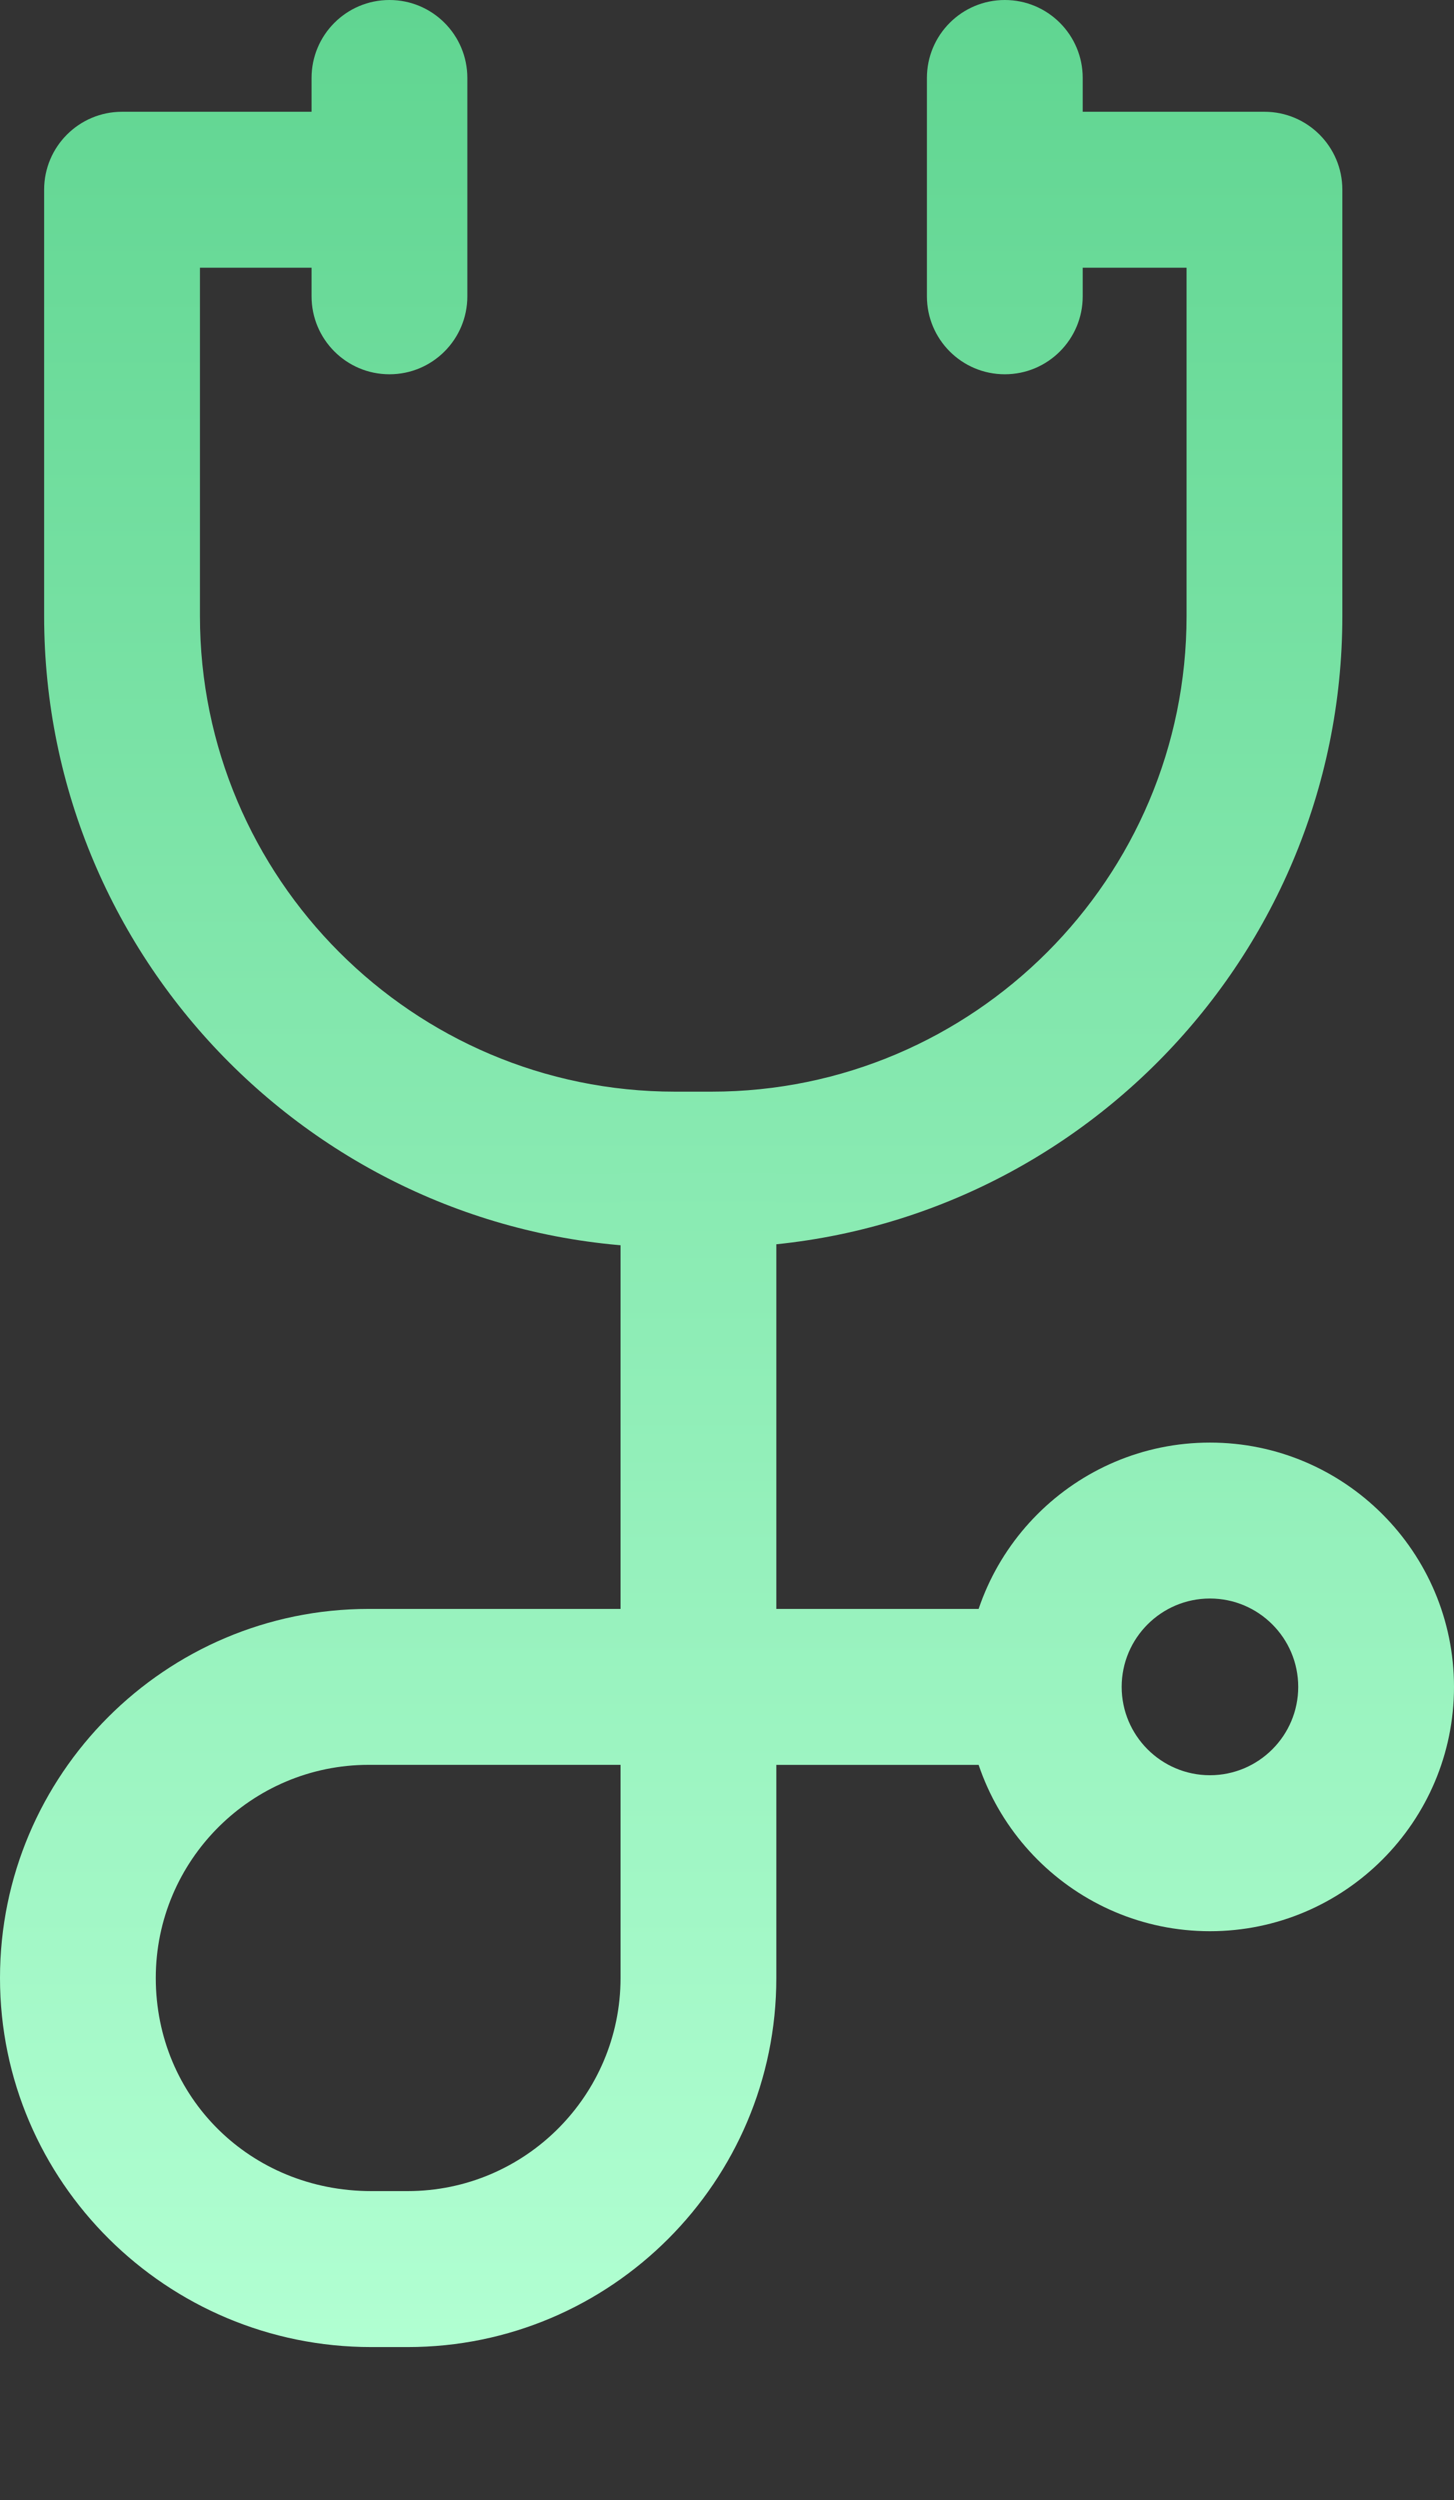
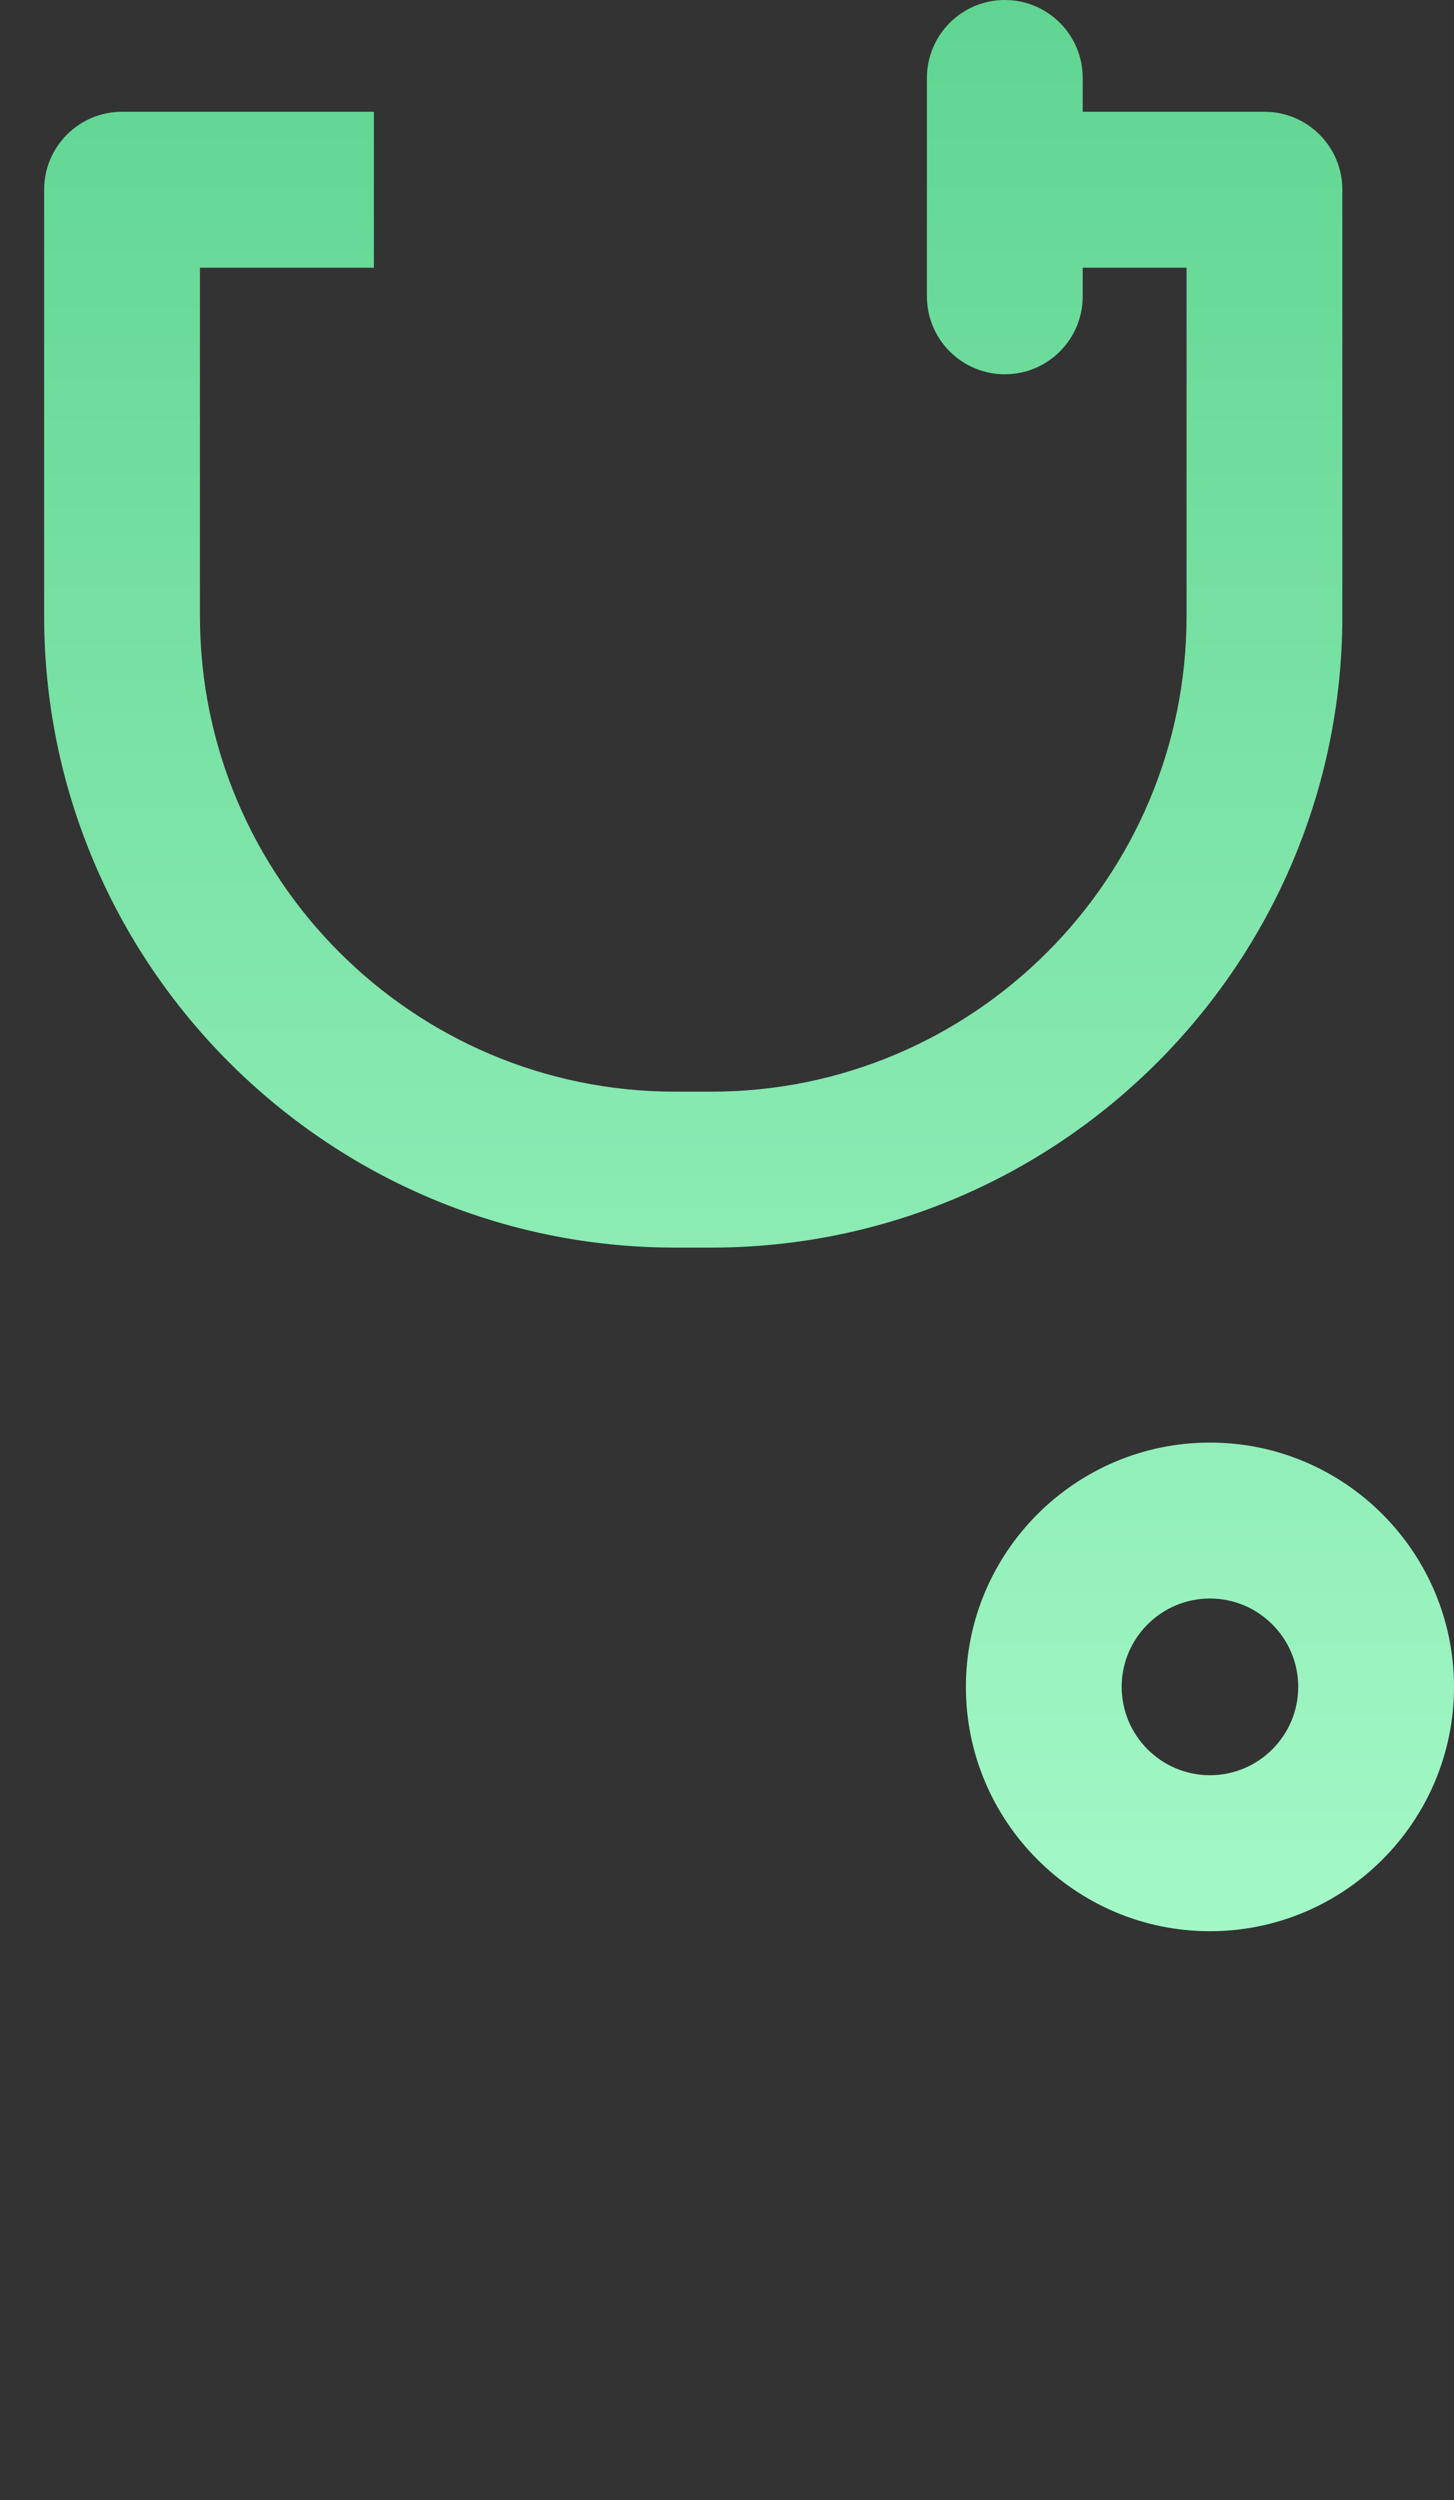
<svg xmlns="http://www.w3.org/2000/svg" width="57" height="98" viewBox="0 0 57 98" fill="none">
  <rect x="0" y="0" width="57" height="98" fill="#333333" stroke="none" />
  <g id="Frame 2984">
    <g id="Vector">
      <path d="M49.57 4.381H39.696V10.494H46.516V24.146C46.516 34.427 38.159 42.791 27.889 42.791H26.464C16.193 42.791 7.838 34.426 7.838 24.146V10.494H14.657V4.381H4.784C3.097 4.381 1.73 5.749 1.73 7.437V24.146C1.73 37.797 12.826 48.903 26.464 48.903H27.889C41.528 48.903 52.623 37.797 52.623 24.146V7.437C52.623 5.749 51.256 4.381 49.57 4.381Z" fill="url(#paint0_linear_234_6537)" />
      <path d="M39.391 0C37.705 0 36.337 1.368 36.337 3.056V11.615C36.337 13.303 37.705 14.671 39.391 14.671C41.078 14.671 42.445 13.303 42.445 11.615V3.056C42.445 1.368 41.078 0 39.391 0Z" fill="url(#paint1_linear_234_6537)" />
-       <path d="M15.268 0C13.581 0 12.214 1.368 12.214 3.056V11.615C12.214 13.303 13.581 14.671 15.268 14.671C16.954 14.671 18.321 13.303 18.321 11.615V3.056C18.321 1.368 16.954 0 15.268 0Z" fill="url(#paint2_linear_234_6537)" />
-       <path d="M30.434 63.066V45.746H24.327V63.066H14.454C6.484 63.066 0 69.556 0 77.533C0 85.51 6.53 92 14.555 92H15.98C23.95 92 30.434 85.51 30.434 77.533V69.18H40.816V63.066H30.434ZM24.327 77.532C24.327 82.138 20.582 85.886 15.98 85.886H14.555C9.818 85.886 6.107 82.217 6.107 77.532C6.107 72.926 9.852 69.178 14.454 69.178H24.327V77.532Z" fill="url(#paint3_linear_234_6537)" />
      <path d="M47.432 56.546C42.158 56.546 37.865 60.841 37.865 66.123C37.865 71.402 42.157 75.699 47.432 75.699C52.708 75.699 57 71.402 57 66.123C57 60.842 52.709 56.546 47.432 56.546ZM47.432 69.585C45.525 69.585 43.972 68.031 43.972 66.122C43.972 64.212 45.525 62.658 47.432 62.658C49.341 62.658 50.893 64.212 50.893 66.122C50.893 68.031 49.341 69.585 47.432 69.585Z" fill="url(#paint4_linear_234_6537)" />
    </g>
  </g>
  <defs>
    <linearGradient id="paint0_linear_234_6537" x1="28.5" y1="0" x2="28.5" y2="92" gradientUnits="userSpaceOnUse">
      <stop stop-color="#60D591" />
      <stop offset="1" stop-color="#B1FFD2" />
    </linearGradient>
    <linearGradient id="paint1_linear_234_6537" x1="28.5" y1="0" x2="28.5" y2="92" gradientUnits="userSpaceOnUse">
      <stop stop-color="#60D591" />
      <stop offset="1" stop-color="#B1FFD2" />
    </linearGradient>
    <linearGradient id="paint2_linear_234_6537" x1="28.5" y1="0" x2="28.5" y2="92" gradientUnits="userSpaceOnUse">
      <stop stop-color="#60D591" />
      <stop offset="1" stop-color="#B1FFD2" />
    </linearGradient>
    <linearGradient id="paint3_linear_234_6537" x1="28.5" y1="0" x2="28.5" y2="92" gradientUnits="userSpaceOnUse">
      <stop stop-color="#60D591" />
      <stop offset="1" stop-color="#B1FFD2" />
    </linearGradient>
    <linearGradient id="paint4_linear_234_6537" x1="28.5" y1="0" x2="28.5" y2="92" gradientUnits="userSpaceOnUse">
      <stop stop-color="#60D591" />
      <stop offset="1" stop-color="#B1FFD2" />
    </linearGradient>
  </defs>
</svg>